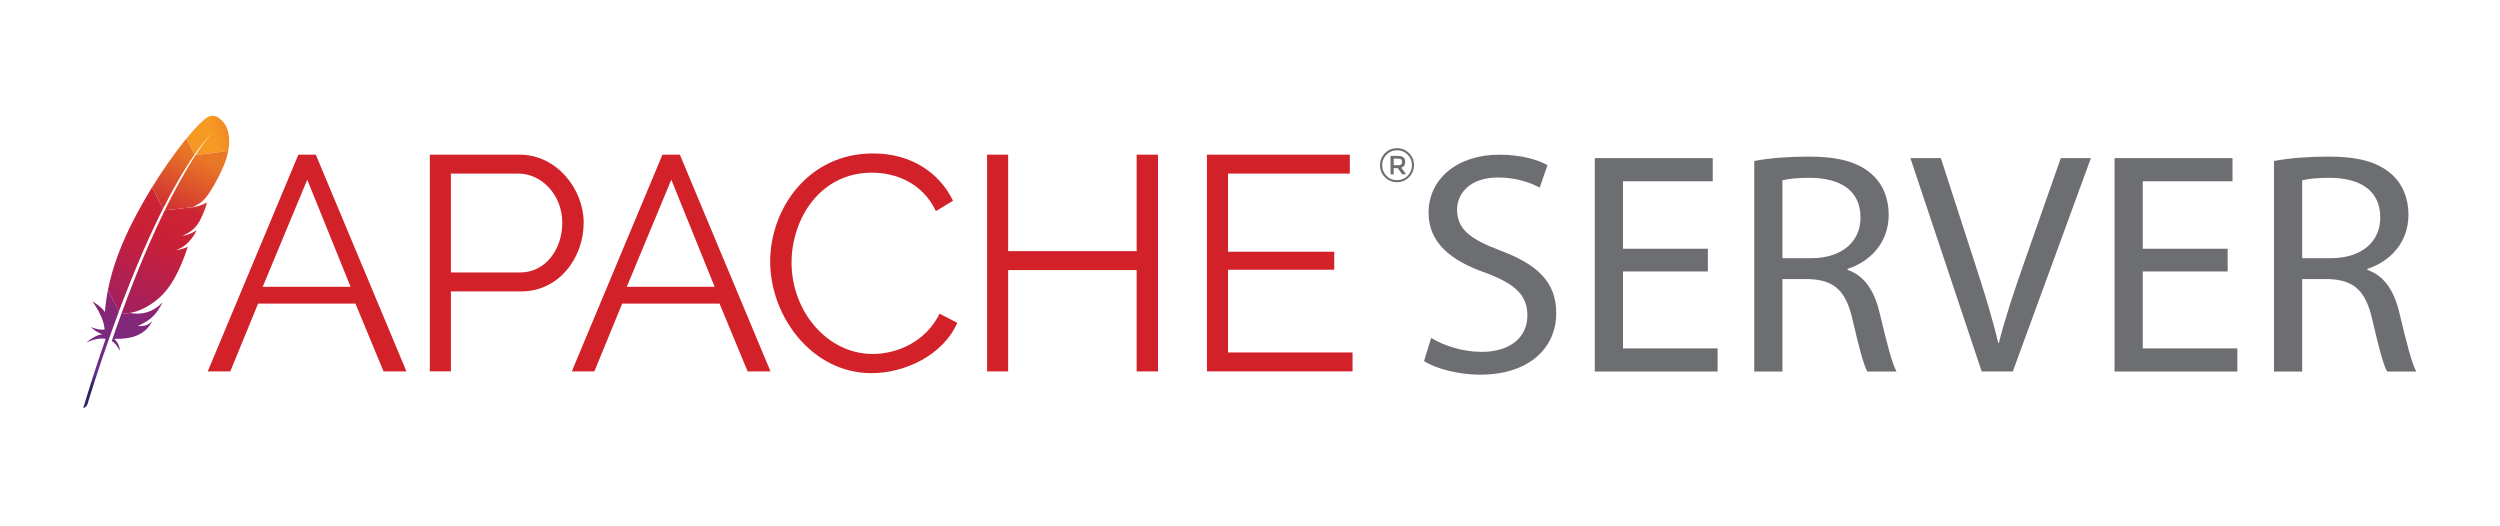
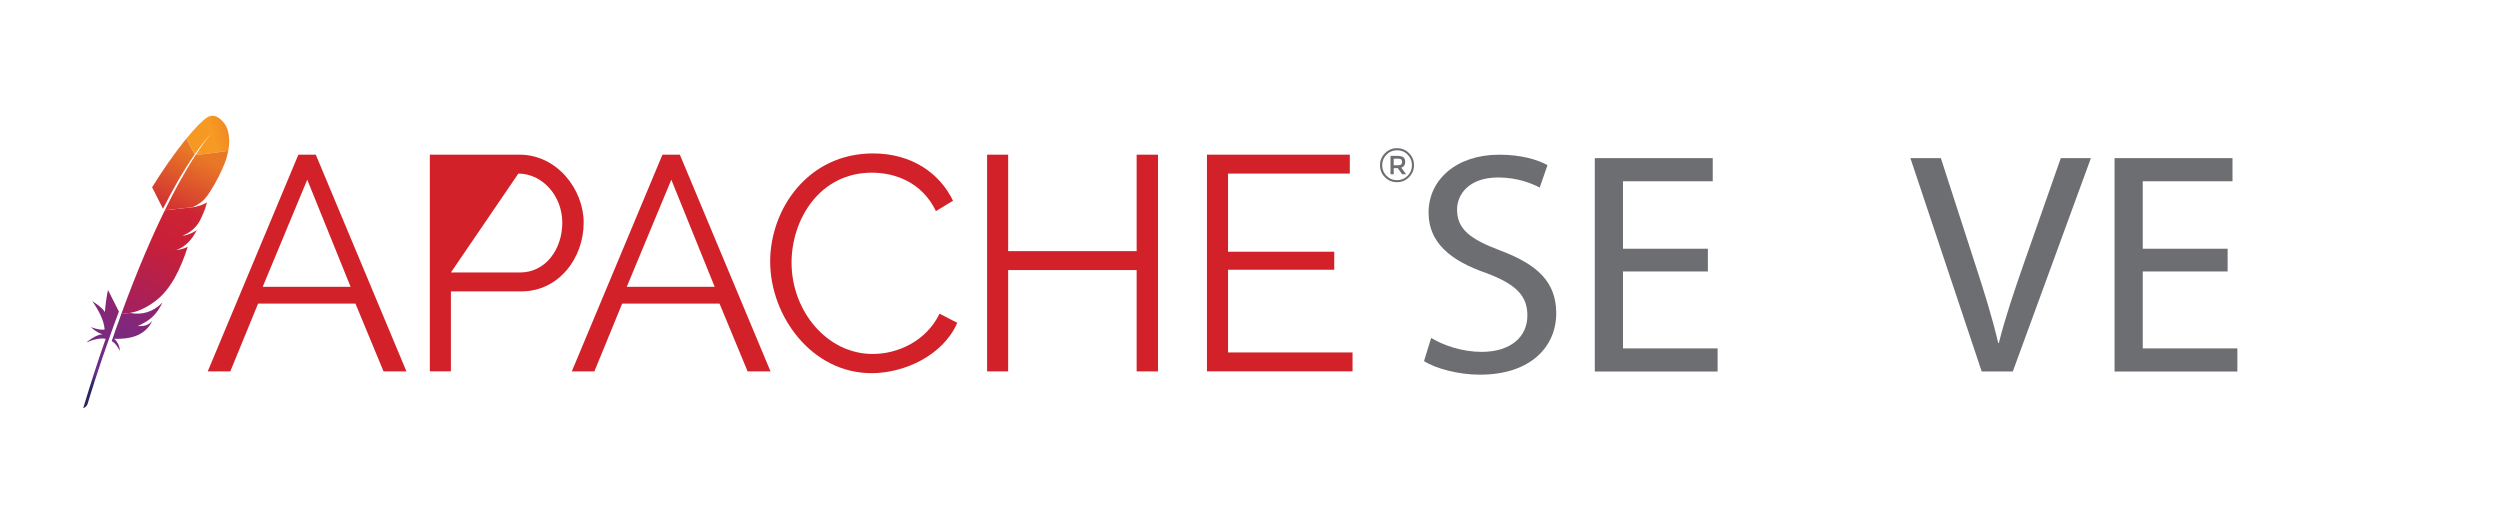
<svg xmlns="http://www.w3.org/2000/svg" version="1.1" id="Layer_2" x="0px" y="0px" viewBox="0 0 11508.7 2422.8" style="enable-background:new 0 0 11508.7 2422.8;" xml:space="preserve">
  <style type="text/css">
	.st0{fill:#6D6E71;}
	.st1{fill:#D22128;}
	.st2{fill:url(#SVGID_1_);}
	.st3{fill:none;}
	.st4{fill:#BE202E;}
	.st5{opacity:0.35;fill:#BE202E;enable-background:new    ;}
	.st6{fill:url(#SVGID_2_);}
	.st7{fill:url(#SVGID_3_);}
	.st8{fill:url(#SVGID_4_);}
	.st9{fill:url(#SVGID_5_);}
	.st10{fill:url(#SVGID_6_);}
	.st11{fill:url(#SVGID_7_);}
	.st12{fill:url(#SVGID_8_);}
	.st13{fill:url(#SVGID_9_);}
	.st14{fill:url(#SVGID_10_);}
</style>
  <path class="st0" d="M6486.5,705c15.3,15.3,22.9,33.7,22.9,55.2s-7.6,39.9-22.9,55.4c-15.3,15.4-33.8,23.1-55.6,23.1  c-21.8,0-40.2-7.6-55.4-22.9c-15.1-15.3-22.7-33.7-22.7-55.2s7.6-39.9,22.9-55.4c15.3-15.4,33.7-23.1,55.4-23.1  C6452.7,682.1,6471.2,689.7,6486.5,705z M6479.9,809.1c13.3-13.6,20-29.8,20-48.7s-6.6-35-19.8-48.5c-13.2-13.4-29.4-20.1-48.6-20.1  s-35.4,6.7-48.7,20.2c-13.3,13.5-19.9,29.7-19.9,48.7s6.6,35.2,19.7,48.6c13.1,13.4,29.3,20.1,48.5,20.1S6466.5,822.6,6479.9,809.1z   M6468.9,745.3c0,14-6.1,22.8-18.4,26.4l22.5,30.5h-18.2l-20.3-28.3h-18.6v28.3h-14.7v-84.6h31.8c12.8,0,22,2.2,27.6,6.6  C6466.2,728.6,6468.9,735.6,6468.9,745.3z M6450,757.2c3-2.4,4.4-6.5,4.4-12s-1.5-9.4-4.5-11.6c-3-2.2-8.4-3.2-16-3.2h-18v30.5h17.5  C6441.5,760.8,6447.1,759.6,6450,757.2z" />
  <path class="st1" d="M956.3,1709.6L1373.6,712h80.1l417.3,997.6h-105.4l-129.3-311.9h-448.2l-127.9,311.9H956.3z M1414.4,827.2  l-205.1,493.2H1614L1414.4,827.2z" />
-   <path class="st1" d="M1978.7,1709.6V712h413.1c171.4,0,295.1,158.8,295.1,313.3c0,163-115.2,316.1-286.6,316.1h-324.6v368.1h-97  V1709.6z M2075.7,1254.3h318.9c118,0,193.9-108.2,193.9-229c0-125.1-92.7-226.2-202.3-226.2h-310.5L2075.7,1254.3L2075.7,1254.3z" />
+   <path class="st1" d="M1978.7,1709.6V712h413.1c171.4,0,295.1,158.8,295.1,313.3c0,163-115.2,316.1-286.6,316.1h-324.6v368.1h-97  V1709.6z M2075.7,1254.3h318.9c118,0,193.9-108.2,193.9-229c0-125.1-92.7-226.2-202.3-226.2L2075.7,1254.3L2075.7,1254.3z" />
  <path class="st1" d="M2632.3,1709.6L3049.6,712h80.1l417.3,997.6h-105.4l-129.3-311.9h-448.2l-127.9,311.9H2632.3z M3090.4,827.2  l-205.1,493.2H3290L3090.4,827.2z" />
  <path class="st1" d="M4019.1,706.3c177,0,306.3,89.9,368.1,217.8l-78.7,47.8c-63.2-132.1-186.9-177-295.1-177  c-238.9,0-369.5,213.6-369.5,414.5c0,220.6,161.6,420.1,373.7,420.1c112.4,0,244.5-56.2,307.7-185.5l81.5,42.1  c-64.6,148.9-241.7,231.8-394.8,231.8c-274,0-466.5-261.3-466.5-514.2C3545.6,963.5,3718.4,706.3,4019.1,706.3z" />
  <path class="st1" d="M5330.9,712v997.6h-98.4v-466.5H4641v466.5h-96.9V712h96.9v444h591.5V712L5330.9,712L5330.9,712z" />
  <path class="st1" d="M6226.4,1622.4v87.1h-670.2V712h657.6v87.1h-560.6v359.7h489v82.9h-489v380.8h573.2V1622.4z" />
  <linearGradient id="SVGID_1_" gradientUnits="userSpaceOnUse" x1="-2824.072" y1="6610.179" x2="-2633.948" y2="6387.861" gradientTransform="matrix(0.423 -0.906 -0.906 -0.423 8074.591 881.062)">
    <stop offset="0" style="stop-color:#F69923" />
    <stop offset="0.312" style="stop-color:#F79A23" />
    <stop offset="0.838" style="stop-color:#E97826" />
  </linearGradient>
  <path class="st2" d="M955.8,539.3c-21.1,12.5-56.2,47.7-98,98.9l38.5,72.6c27-38.6,54.4-73.4,82.1-103c2.1-2.4,3.3-3.5,3.3-3.5  c-1.1,1.2-2.1,2.3-3.3,3.5c-8.9,9.9-36.1,41.5-77.1,104.5c39.4-2,100.1-10.1,149.6-18.5c14.7-82.4-14.4-120.2-14.4-120.2  S999.2,513.6,955.8,539.3z" />
  <path class="st3" d="M890.6,953.5c0.3,0,0.6-0.1,0.8-0.1l-5.5,0.6c-0.3,0.1-0.7,0.3-1,0.5C886.9,954.1,888.8,953.8,890.6,953.5z" />
  <path class="st3" d="M851.4,1083.6c-3.1,0.7-6.4,1.3-9.6,1.7C845,1084.8,848.2,1084.3,851.4,1083.6z" />
-   <path class="st3" d="M584.5,1375.4c0.4-1.1,0.8-2.2,1.2-3.3c8.5-22.4,16.9-44.1,25.2-65.3c9.3-23.8,18.5-46.8,27.6-69.1  c9.6-23.5,19-46.2,28.4-68.1c9.8-23,19.4-45.2,28.9-66.5c7.7-17.4,15.3-34.2,22.8-50.4c2.5-5.4,5-10.8,7.5-16.1  c4.9-10.6,9.8-20.9,14.6-31c4.4-9.3,8.8-18.4,13.2-27.4c1.4-3,2.9-6,4.3-8.9c0.2-0.5,0.5-0.9,0.7-1.4l-4.8,0.5l-3.7-7.4  c-0.4,0.7-0.7,1.4-1.1,2.1c-6.8,13.4-13.5,27-20.1,40.6c-3.8,7.9-7.6,15.8-11.5,23.8c-10.5,22.1-20.9,44.3-31,66.7  c-10.3,22.6-20.4,45.4-30.2,68.2c-9.7,22.4-19.2,44.8-28.5,67.2c-9.3,22.4-18.4,44.6-27.2,66.7c-9.3,23.1-18.3,46-27,68.6  c-2,5.1-4,10.2-5.9,15.3c-7,18.3-13.8,36.2-20.5,54l5.9,11.7l5.3-0.6c0.2-0.5,0.4-1.1,0.6-1.6  C567.6,1420.4,576.1,1397.5,584.5,1375.4z" />
  <path class="st3" d="M839.3,1085.7L839.3,1085.7C839.3,1085.7,839.3,1085.7,839.3,1085.7C839.3,1085.7,839.3,1085.7,839.3,1085.7z" />
  <path class="st4" d="M826.5,1149.1c-4.9,0.9-10,1.8-15.1,2.7c0,0,0,0-0.1,0c2.6-0.4,5.2-0.8,7.7-1.2  C821.6,1150.1,824.1,1149.6,826.5,1149.1z" />
  <path class="st5" d="M826.5,1149.1c-4.9,0.9-10,1.8-15.1,2.7c0,0,0,0-0.1,0c2.6-0.4,5.2-0.8,7.7-1.2  C821.6,1150.1,824.1,1149.6,826.5,1149.1z" />
  <path class="st4" d="M839.4,1085.6C839.4,1085.6,839.4,1085.6,839.4,1085.6C839.4,1085.7,839.3,1085.7,839.4,1085.6  c0.7,0,1.5-0.2,2.3-0.3c3.3-0.5,6.5-1,9.6-1.7C847.5,1084.3,843.5,1084.9,839.4,1085.6L839.4,1085.6L839.4,1085.6z" />
  <path class="st5" d="M839.4,1085.6C839.4,1085.6,839.4,1085.6,839.4,1085.6C839.4,1085.7,839.3,1085.7,839.4,1085.6  c0.7,0,1.5-0.2,2.3-0.3c3.3-0.5,6.5-1,9.6-1.7C847.5,1084.3,843.5,1084.9,839.4,1085.6L839.4,1085.6L839.4,1085.6z" />
  <linearGradient id="SVGID_2_" gradientUnits="userSpaceOnUse" x1="-4231.19" y1="6634.742" x2="-2874.753" y2="6634.742" gradientTransform="matrix(0.423 -0.906 -0.906 -0.423 8074.591 881.062)">
    <stop offset="0.323" style="stop-color:#9E2064" />
    <stop offset="0.63" style="stop-color:#C92037" />
    <stop offset="0.751" style="stop-color:#CD2335" />
    <stop offset="1" style="stop-color:#E97826" />
  </linearGradient>
  <path class="st6" d="M782.8,898.4c11.7-21.8,23.5-43.2,35.5-64c12.4-21.6,25-42.5,37.7-62.7c0.7-1.2,1.5-2.4,2.2-3.6  c12.6-19.9,25.2-39,38-57.2l-38.5-72.7c-2.9,3.5-5.8,7.1-8.8,10.8c-11.1,13.8-22.6,28.7-34.4,44.5c-13.3,17.8-27,36.7-40.9,56.7  c-12.9,18.4-25.8,37.7-38.9,57.6c-11.1,17-22.2,34.5-33.3,52.4c-0.4,0.7-0.8,1.4-1.2,2l50.1,98.9C761,939.8,771.8,918.9,782.8,898.4  z" />
  <linearGradient id="SVGID_3_" gradientUnits="userSpaceOnUse" x1="-4067.45" y1="6498.823" x2="-3259.145" y2="6498.823" gradientTransform="matrix(0.423 -0.906 -0.906 -0.423 8074.591 881.062)">
    <stop offset="0" style="stop-color:#282662" />
    <stop offset="9.548389e-02" style="stop-color:#662E8D" />
    <stop offset="0.788" style="stop-color:#9F2064" />
    <stop offset="0.949" style="stop-color:#CD2032" />
  </linearGradient>
  <path class="st7" d="M554.7,1455.6c-6.6,18.2-13.3,36.7-20,55.7c-0.1,0.3-0.2,0.6-0.3,0.8c-0.9,2.7-1.9,5.4-2.8,8  c-4.5,12.8-8.4,24.3-17.4,50.4c14.8,6.8,26.6,24.5,37.8,44.5c-1.2-20.8-9.8-40.3-26.2-55.5c72.7,3.3,135.3-15.1,167.7-68.3  c2.9-4.8,5.5-9.7,7.9-15c-14.7,18.7-33,26.6-67.3,24.7c-0.1,0-0.1,0-0.2,0.1c0.1,0,0.1,0,0.2-0.1c50.6-22.6,76-44.4,98.4-80.4  c5.3-8.5,10.5-17.9,15.7-28.2c-44.2,45.4-95.5,58.4-149.5,48.5l-40.5,4.4C557.2,1448.7,556,1452.1,554.7,1455.6z" />
  <linearGradient id="SVGID_4_" gradientUnits="userSpaceOnUse" x1="-4155.005" y1="6647.4" x2="-2798.568" y2="6647.4" gradientTransform="matrix(0.423 -0.906 -0.906 -0.423 8074.591 881.062)">
    <stop offset="0.323" style="stop-color:#9E2064" />
    <stop offset="0.63" style="stop-color:#C92037" />
    <stop offset="0.751" style="stop-color:#CD2335" />
    <stop offset="1" style="stop-color:#E97826" />
  </linearGradient>
-   <path class="st8" d="M573.6,1364.9c8.8-22.6,17.7-45.5,27-68.6c8.8-22.1,17.9-44.3,27.2-66.7c9.3-22.4,18.8-44.8,28.5-67.2  c9.9-22.8,20-45.6,30.2-68.2c10.2-22.4,20.5-44.7,31-66.7c3.8-8,7.6-15.9,11.5-23.8c6.6-13.6,13.3-27.2,20.1-40.6  c0.4-0.7,0.7-1.4,1.1-2.1l-50.1-98.9c-0.8,1.4-1.6,2.7-2.5,4c-11.7,19-23.3,38.5-34.7,58.4c-11.5,20.1-22.8,40.6-33.9,61.3  c-9.3,17.5-18.4,35.2-27.3,53c-1.8,3.6-3.5,7.2-5.3,10.8c-10.9,22.4-20.8,44.2-29.7,65c-10.1,23.6-19,46.2-26.8,67.6  c-5.1,14.1-9.8,27.7-14,40.7c-3.5,11.2-6.8,22.3-10,33.4c-7.5,26.2-13.9,52.4-19.2,78.4l50.3,99.4c6.7-17.7,13.5-35.8,20.5-54  C569.7,1375.1,571.7,1370,573.6,1364.9z" />
  <linearGradient id="SVGID_5_" gradientUnits="userSpaceOnUse" x1="-4056.079" y1="6629.036" x2="-3343.23" y2="6629.036" gradientTransform="matrix(0.423 -0.906 -0.906 -0.423 8074.591 881.062)">
    <stop offset="0" style="stop-color:#282662" />
    <stop offset="9.548389e-02" style="stop-color:#662E8D" />
    <stop offset="0.788" style="stop-color:#9F2064" />
    <stop offset="0.949" style="stop-color:#CD2032" />
  </linearGradient>
  <path class="st9" d="M496.3,1338.4c-6.3,31.8-10.8,63.4-13,94.9c-0.1,1.1-0.2,2.2-0.2,3.3c-15.7-25.2-57.8-49.7-57.7-49.5  c30.1,43.6,53,87,56.3,129.5c-16.1,3.3-38.2-1.5-63.7-10.9c26.6,24.5,46.6,31.2,54.4,33c-24.5,1.5-49.9,18.3-75.5,37.6  c37.5-15.3,67.8-21.3,89.5-16.4c-34.4,97.3-68.9,204.8-103.4,319c10.6-3.1,16.9-10.2,20.4-19.8c6.1-20.7,46.9-156.3,110.9-334.5  c1.8-5.1,3.6-10.2,5.5-15.3c0.5-1.4,1-2.8,1.5-4.3c6.8-18.7,13.7-37.8,21-57.2c1.6-4.4,3.3-8.8,5-13.3c0-0.1,0-0.2,0.1-0.3  l-50.3-99.3C496.8,1336,496.5,1337.2,496.3,1338.4z" />
  <linearGradient id="SVGID_6_" gradientUnits="userSpaceOnUse" x1="-4155.005" y1="6507.028" x2="-2798.568" y2="6507.028" gradientTransform="matrix(0.423 -0.906 -0.906 -0.423 8074.591 881.062)">
    <stop offset="0.323" style="stop-color:#9E2064" />
    <stop offset="0.63" style="stop-color:#C92037" />
    <stop offset="0.751" style="stop-color:#CD2335" />
    <stop offset="1" style="stop-color:#E97826" />
  </linearGradient>
  <path class="st10" d="M758.1,969.3c-1.4,2.9-2.9,5.9-4.3,8.9c-4.3,8.9-8.8,18.1-13.2,27.4c-4.8,10.1-9.6,20.4-14.6,31  c-2.5,5.3-4.9,10.7-7.5,16.1c-7.5,16.3-15.1,33.1-22.8,50.4c-9.5,21.3-19.1,43.5-28.9,66.5c-9.3,21.9-18.8,44.7-28.4,68.1  c-9.1,22.3-18.3,45.3-27.6,69.1c-8.3,21.1-16.7,42.9-25.2,65.3c-0.4,1.1-0.8,2.2-1.2,3.3c-8.4,22.2-16.9,45-25.4,68.4  c-0.2,0.5-0.4,1.1-0.6,1.6l40.5-4.4c-0.8-0.1-1.6-0.2-2.4-0.4c48.4-6.1,112.8-42.2,154.4-86.9c19.1-20.6,36.6-44.9,52.6-73.3  c12-21.1,23.2-44.6,33.9-70.6c9.4-22.7,18.4-47.2,27-73.9c-11.1,5.9-23.8,10.2-37.9,13.1c-2.5,0.5-5,1-7.5,1.4  c-2.6,0.5-5.1,0.8-7.7,1.2l0,0l0,0c0,0,0,0,0.1,0c45.1-17.4,73.6-50.9,94.3-91.9c-11.9,8.1-31.2,18.7-54.3,23.8  c-3.1,0.7-6.4,1.3-9.6,1.7c-0.8,0.1-1.6,0.3-2.4,0.4l0,0l0,0c0,0,0,0,0,0h0l0,0c15.6-6.6,28.9-13.9,40.3-22.5  c2.5-1.9,4.8-3.8,7.1-5.7c3.5-3,6.8-6.2,10-9.5c2-2.1,4-4.3,5.9-6.6c4.5-5.4,8.7-11.1,12.6-17.4c1.2-1.9,2.4-3.9,3.5-5.9  c1.5-2.9,2.9-5.7,4.3-8.5c6.3-12.7,11.4-24,15.4-33.9c2-4.9,3.8-9.5,5.3-13.8c0.6-1.7,1.2-3.4,1.7-4.9c1.6-4.8,2.9-9,3.9-12.7  c1.5-5.6,2.5-10,3-13.2l0,0l0,0c-1.5,1.2-3.3,2.4-5.3,3.6c-13.6,8.2-37,15.6-55.8,19l37.2-4.1l-37.2,4.1c-0.3,0-0.6,0.1-0.8,0.1  c-1.9,0.3-3.8,0.6-5.7,0.9c0.3-0.1,0.7-0.3,1-0.5l-127.2,13.9C758.5,968.4,758.3,968.8,758.1,969.3z" />
  <linearGradient id="SVGID_7_" gradientUnits="userSpaceOnUse" x1="-4239.149" y1="6514.029" x2="-2882.712" y2="6514.029" gradientTransform="matrix(0.423 -0.906 -0.906 -0.423 8074.591 881.062)">
    <stop offset="0.323" style="stop-color:#9E2064" />
    <stop offset="0.63" style="stop-color:#C92037" />
    <stop offset="0.751" style="stop-color:#CD2335" />
    <stop offset="1" style="stop-color:#E97826" />
  </linearGradient>
  <path class="st11" d="M901.2,712.3c-11.3,17.4-23.7,37.1-37,59.4c-0.7,1.2-1.4,2.4-2.1,3.5c-11.5,19.3-23.7,40.6-36.5,63.8  c-11.1,20.1-22.6,41.6-34.6,64.7c-10.4,20.2-21.2,41.5-32.3,64.2L885.9,954c37-17,53.6-32.5,69.7-54.8c4.3-6.1,8.6-12.6,12.8-19.2  c13-20.4,25.9-42.8,37.3-65.2c11-21.6,20.8-42.9,28.3-62.2c4.8-12.2,8.6-23.7,11.2-33.7c2.3-8.8,4.1-17.2,5.5-25.2  C1001.3,702.2,940.7,710.3,901.2,712.3z" />
  <path class="st4" d="M819,1150.5c-2.6,0.5-5.1,0.8-7.7,1.2l0,0C813.9,1151.4,816.5,1151,819,1150.5z" />
  <path class="st5" d="M819,1150.5c-2.6,0.5-5.1,0.8-7.7,1.2l0,0C813.9,1151.4,816.5,1151,819,1150.5z" />
  <linearGradient id="SVGID_8_" gradientUnits="userSpaceOnUse" x1="-4155.005" y1="6465.264" x2="-2798.568" y2="6465.264" gradientTransform="matrix(0.423 -0.906 -0.906 -0.423 8074.591 881.062)">
    <stop offset="0.323" style="stop-color:#9E2064" />
    <stop offset="0.63" style="stop-color:#C92037" />
    <stop offset="0.751" style="stop-color:#CD2335" />
    <stop offset="1" style="stop-color:#E97826" />
  </linearGradient>
  <path class="st12" d="M819,1150.5c-2.6,0.5-5.1,0.8-7.7,1.2l0,0C813.9,1151.4,816.5,1151,819,1150.5z" />
  <path class="st4" d="M839.3,1085.7c0.8-0.1,1.6-0.2,2.4-0.4C840.9,1085.4,840.1,1085.6,839.3,1085.7L839.3,1085.7z" />
  <path class="st5" d="M839.3,1085.7c0.8-0.1,1.6-0.2,2.4-0.4C840.9,1085.4,840.1,1085.6,839.3,1085.7L839.3,1085.7z" />
  <linearGradient id="SVGID_9_" gradientUnits="userSpaceOnUse" x1="-4155.005" y1="6470.054" x2="-2798.568" y2="6470.054" gradientTransform="matrix(0.423 -0.906 -0.906 -0.423 8074.591 881.062)">
    <stop offset="0.323" style="stop-color:#9E2064" />
    <stop offset="0.63" style="stop-color:#C92037" />
    <stop offset="0.751" style="stop-color:#CD2335" />
    <stop offset="1" style="stop-color:#E97826" />
  </linearGradient>
  <path class="st13" d="M839.3,1085.7c0.8-0.1,1.6-0.2,2.4-0.4C840.9,1085.4,840.1,1085.6,839.3,1085.7L839.3,1085.7z" />
  <path class="st4" d="M839.4,1085.6L839.4,1085.6L839.4,1085.6L839.4,1085.6L839.4,1085.6L839.4,1085.6z" />
  <path class="st5" d="M839.4,1085.6L839.4,1085.6L839.4,1085.6L839.4,1085.6L839.4,1085.6L839.4,1085.6z" />
  <linearGradient id="SVGID_10_" gradientUnits="userSpaceOnUse" x1="-3243.071" y1="6471.008" x2="-3243.071" y2="6471.008" gradientTransform="matrix(0.423 -0.906 -0.906 -0.423 8074.591 881.062)">
    <stop offset="0.323" style="stop-color:#9E2064" />
    <stop offset="0.63" style="stop-color:#C92037" />
    <stop offset="0.751" style="stop-color:#CD2335" />
    <stop offset="1" style="stop-color:#E97826" />
  </linearGradient>
  <path class="st14" d="M839.4,1085.6L839.4,1085.6L839.4,1085.6L839.4,1085.6L839.4,1085.6L839.4,1085.6z" />
  <g>
    <path class="st0" d="M6588.3,1555.7c58.2,35,143.2,64.1,232.7,64.1c132.8,0,210.3-68.5,210.3-167.6c0-91.8-53.7-144.3-189.4-195.2   c-164.1-56.8-265.5-139.9-265.5-278.3c0-153,129.8-266.6,325.2-266.6c102.9,0,177.5,23.3,222.3,48.1L7088,863.6   c-32.8-17.5-99.9-46.6-190.9-46.6c-137.2,0-189.5,80.1-189.5,147.2c0,91.8,61.2,137,199.9,189.4   c170.1,64.1,256.6,144.3,256.6,288.5c0,151.5-114.9,282.7-352,282.7c-97,0-202.9-27.7-256.6-62.7L6588.3,1555.7z" />
    <path class="st0" d="M7862.2,1249.7h-390.8v354.1H7907v106.4h-565.4V728.1h543v106.4h-413.2v310.4h390.8V1249.7z" />
-     <path class="st0" d="M8075.5,741.2c65.6-13.1,159.6-20.4,249.1-20.4c138.7,0,228.2,24.8,290.9,80.1   c50.7,43.7,79.1,110.7,79.1,186.5c0,129.7-83.5,215.6-189.4,250.6v4.4c77.6,26.2,123.8,96.2,147.7,198.2   c32.8,137,56.7,231.7,77.6,269.6h-134.3c-16.4-27.7-38.8-112.2-67.1-234.6c-29.8-135.5-83.5-186.5-201.4-190.9h-122.3v425.5h-129.8   V741.2z M8205.3,1188.5h132.8c138.7,0,226.7-74.3,226.7-186.5c0-126.8-94-182.1-231.2-183.6c-62.7,0-107.4,5.8-128.3,11.7V1188.5z" />
    <path class="st0" d="M9122.7,1710.1l-328.2-982.1h140.2l156.6,483.7c43.3,132.6,80.6,252.1,107.4,367.2h3   c28.3-113.6,70.1-237.5,114.9-365.7l170.1-485.2h138.7l-359.5,982.1H9122.7z" />
    <path class="st0" d="M10254.9,1249.7h-390.8v354.1h435.6v106.4h-565.4V728.1h543v106.4h-413.2v310.4h390.8V1249.7z" />
-     <path class="st0" d="M10468.2,741.2c65.6-13.1,159.6-20.4,249.1-20.4c138.7,0,228.2,24.8,290.9,80.1   c50.7,43.7,79.1,110.7,79.1,186.5c0,129.7-83.5,215.6-189.4,250.6v4.4c77.6,26.2,123.8,96.2,147.7,198.2   c32.8,137,56.7,231.7,77.6,269.6h-134.3c-16.4-27.7-38.8-112.2-67.1-234.6c-29.8-135.5-83.5-186.5-201.4-190.9H10598v425.5h-129.8   V741.2z M10598,1188.5h132.8c138.7,0,226.7-74.3,226.7-186.5c0-126.8-94-182.1-231.2-183.6c-62.7,0-107.4,5.8-128.3,11.7V1188.5z" />
  </g>
</svg>